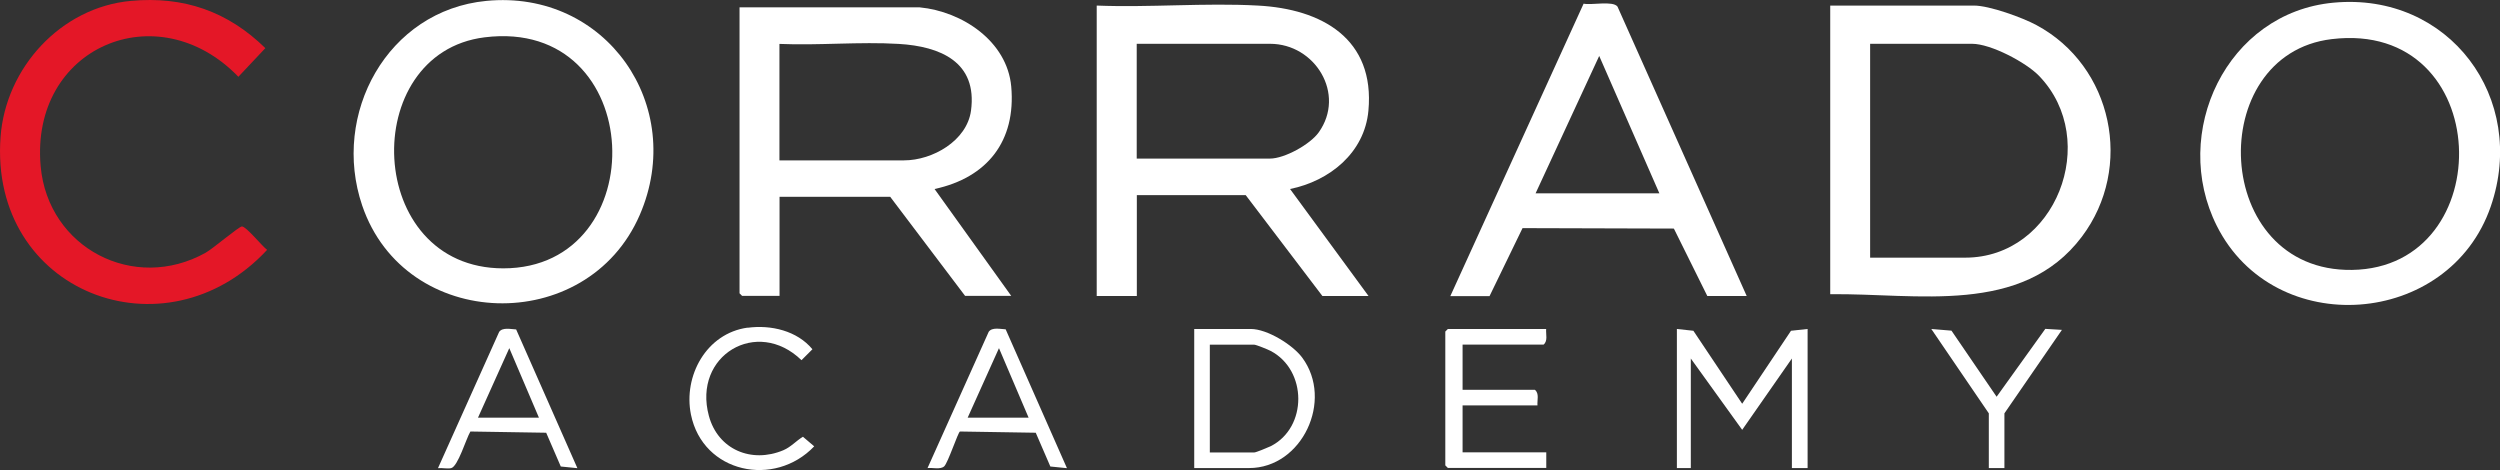
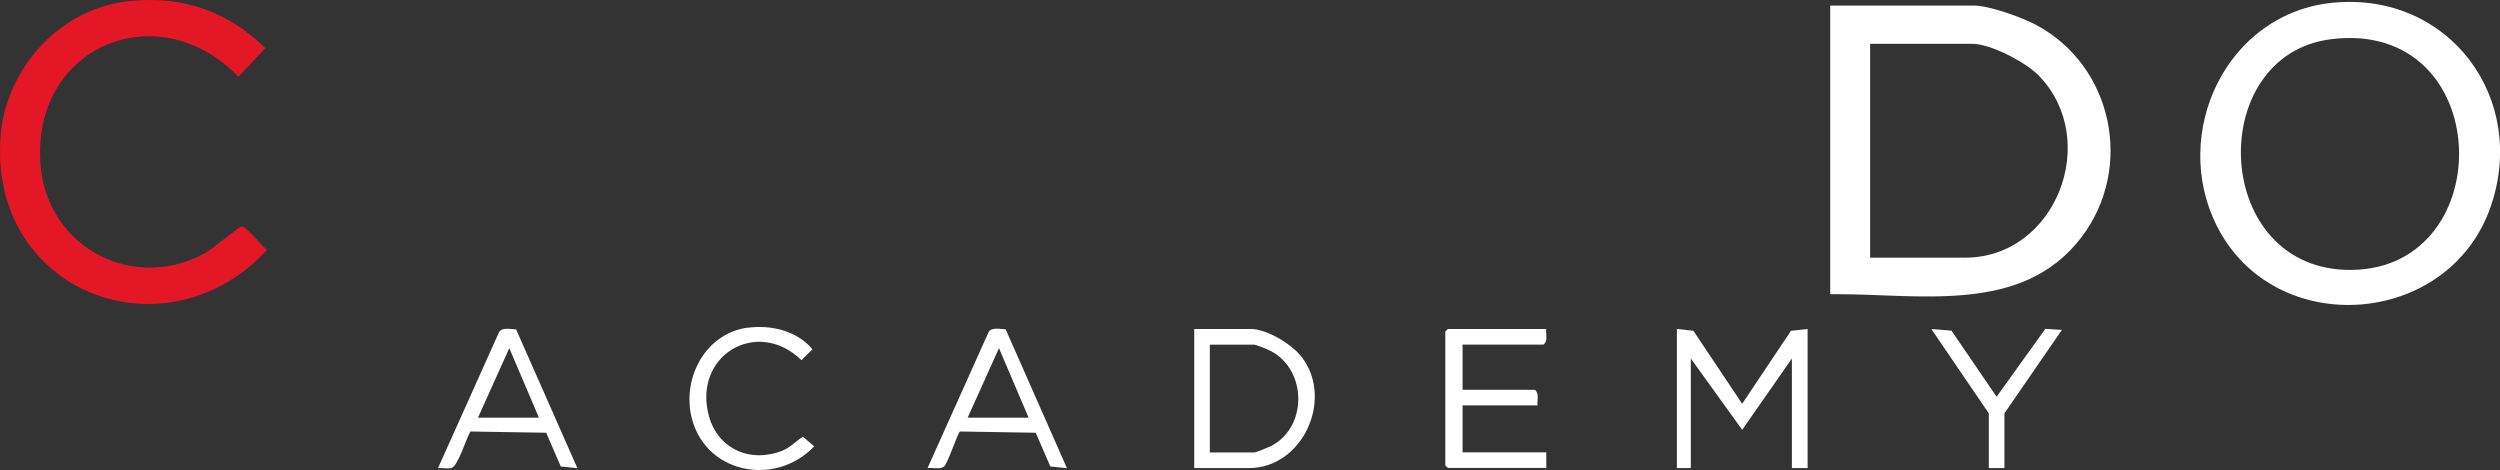
<svg xmlns="http://www.w3.org/2000/svg" id="Livello_2" viewBox="0 0 224.33 42.18">
  <rect x="0" y="0" width="224.33" height="42.18" fill="#333333" stroke="none" />
  <defs>
    <style>.cls-1{fill:#fff;}.cls-2{fill:#e41727;}</style>
  </defs>
  <g id="Livello_3">
-     <path class="cls-1" d="M98.4.5c4.76.19,9.73-.26,14.47,0,5.75.3,10.52,2.98,9.92,9.44-.35,3.78-3.49,6.3-7.03,7.02l7.04,9.6h-4.14l-6.88-9.05h-9.77v9.05h-3.6V.5ZM102,14.23h11.96c1.3,0,3.6-1.27,4.37-2.35,2.45-3.43-.31-7.95-4.37-7.95h-11.96v10.3Z" />
-     <path class="cls-1" d="M82.53.66c3.82.37,7.84,3.04,8.21,7.1.44,4.9-2.15,8.18-6.88,9.2l6.88,9.59h-4.14l-6.72-8.89h-9.93v8.89h-3.36l-.23-.23V.66h16.18ZM69.94,14.39h11.18c2.55,0,5.64-1.75,6.01-4.46.59-4.38-2.77-5.77-6.48-5.99-3.5-.21-7.19.15-10.71,0v10.45Z" />
    <path class="cls-1" d="M164.23,26.4V.5h12.9c1.38,0,4.34,1.07,5.6,1.75,6.86,3.68,8.76,12.78,4.08,18.99-5.36,7.12-14.81,5.06-22.58,5.16ZM167.82,23.12h8.52c8.13,0,12.2-10.52,6.64-16.3-1.17-1.22-4.34-2.89-6.02-2.89h-9.15v19.19Z" />
    <path class="cls-1" d="M209.39.24c10.37-.97,17.46,8.58,14.11,18.29-3.74,10.86-19.41,12.02-24.58,1.74-4.2-8.35.88-19.14,10.47-20.03ZM209.23,3.51c-11.48,1.37-10.8,20.89,1.82,20.71,13.33-.19,12.85-22.47-1.82-20.71Z" />
-     <path class="cls-1" d="M43.64.08c10.74-1.04,18,9.43,13.77,19.2-4.73,10.93-21.05,10.5-24.91-.84C29.71,10.24,34.75.94,43.64.08ZM43.48,3.35c-11.38,1.42-10.77,20.73,1.68,20.73,13.61,0,12.99-22.56-1.68-20.73Z" />
-     <path class="cls-1" d="M156.72,26.56h-3.52l-3-6.05-13.58-.04-2.96,6.1h-3.52L142.1.33c.72.15,2.62-.28,3.04.26l11.59,25.96ZM137.8,17.35h11.1l-5.4-12.33-5.71,12.33Z" />
    <path class="cls-2" d="M11.74.08c4.74-.44,8.7.94,12.07,4.24l-2.42,2.57C14.12-.64,2.68,4.24,3.65,14.93c.66,7.32,8.37,11.34,14.8,7.75.65-.36,3-2.37,3.26-2.36.4.01,1.81,1.78,2.26,2.1C14.81,32.29-.99,26.23.05,12.28.51,6.08,5.46.66,11.74.08Z" />
    <polygon class="cls-1" points="162.2 29.52 162.2 42 160.79 42 160.79 32.17 156.33 38.57 151.72 32.17 151.72 42 150.47 42 150.47 29.52 151.95 29.68 156.33 36.23 160.71 29.68 162.2 29.52" />
    <path class="cls-1" d="M107.16,42v-12.48h5.08c1.46,0,3.75,1.41,4.61,2.57,2.84,3.83-.01,9.91-4.77,9.91h-4.93ZM108.56,40.6h3.99c.16,0,1.23-.45,1.47-.56,3.32-1.68,3.29-6.82,0-8.55-.22-.12-1.31-.56-1.47-.56h-3.99v9.67Z" />
    <path class="cls-1" d="M138.74,29.52c-.04.47.17,1.07-.23,1.4h-7.27v4.06h6.49c.41.33.19.93.23,1.4h-6.72v4.21h7.51v1.4h-8.83l-.23-.23v-12.01l.23-.23h8.83Z" />
    <path class="cls-1" d="M46.31,29.55l5.5,12.46-1.49-.15-1.31-3.03-6.8-.11c-.38.62-1.12,3.17-1.74,3.29-.35.07-.8-.04-1.17,0l5.49-12.23c.31-.43,1.04-.24,1.52-.22ZM48.36,37.48l-2.66-6.24-2.81,6.24h5.47Z" />
    <path class="cls-1" d="M90.24,29.55l5.5,12.46-1.49-.15-1.31-3.03-6.8-.11c-.17.05-1.08,2.83-1.42,3.13s-1.03.1-1.49.15l5.49-12.23c.31-.43,1.04-.24,1.52-.22ZM92.3,37.48l-2.66-6.24-2.81,6.24h5.47Z" />
    <path class="cls-1" d="M67.09,29.41c2.09-.28,4.44.27,5.81,1.93l-.98.98c-3.99-3.87-9.78-.42-8.31,5,.82,3.03,3.83,4.28,6.68,3.08.7-.3,1.14-.84,1.76-1.21l1.01.86c-3.56,3.74-9.99,2.4-11.06-2.85-.7-3.46,1.38-7.29,5.08-7.8Z" />
    <polygon class="cls-1" points="178.46 37.09 173.3 29.52 175.11 29.67 179.16 35.6 183.53 29.51 185.02 29.6 179.86 37.09 179.86 42 178.46 42 178.46 37.09" />
  </g>
</svg>